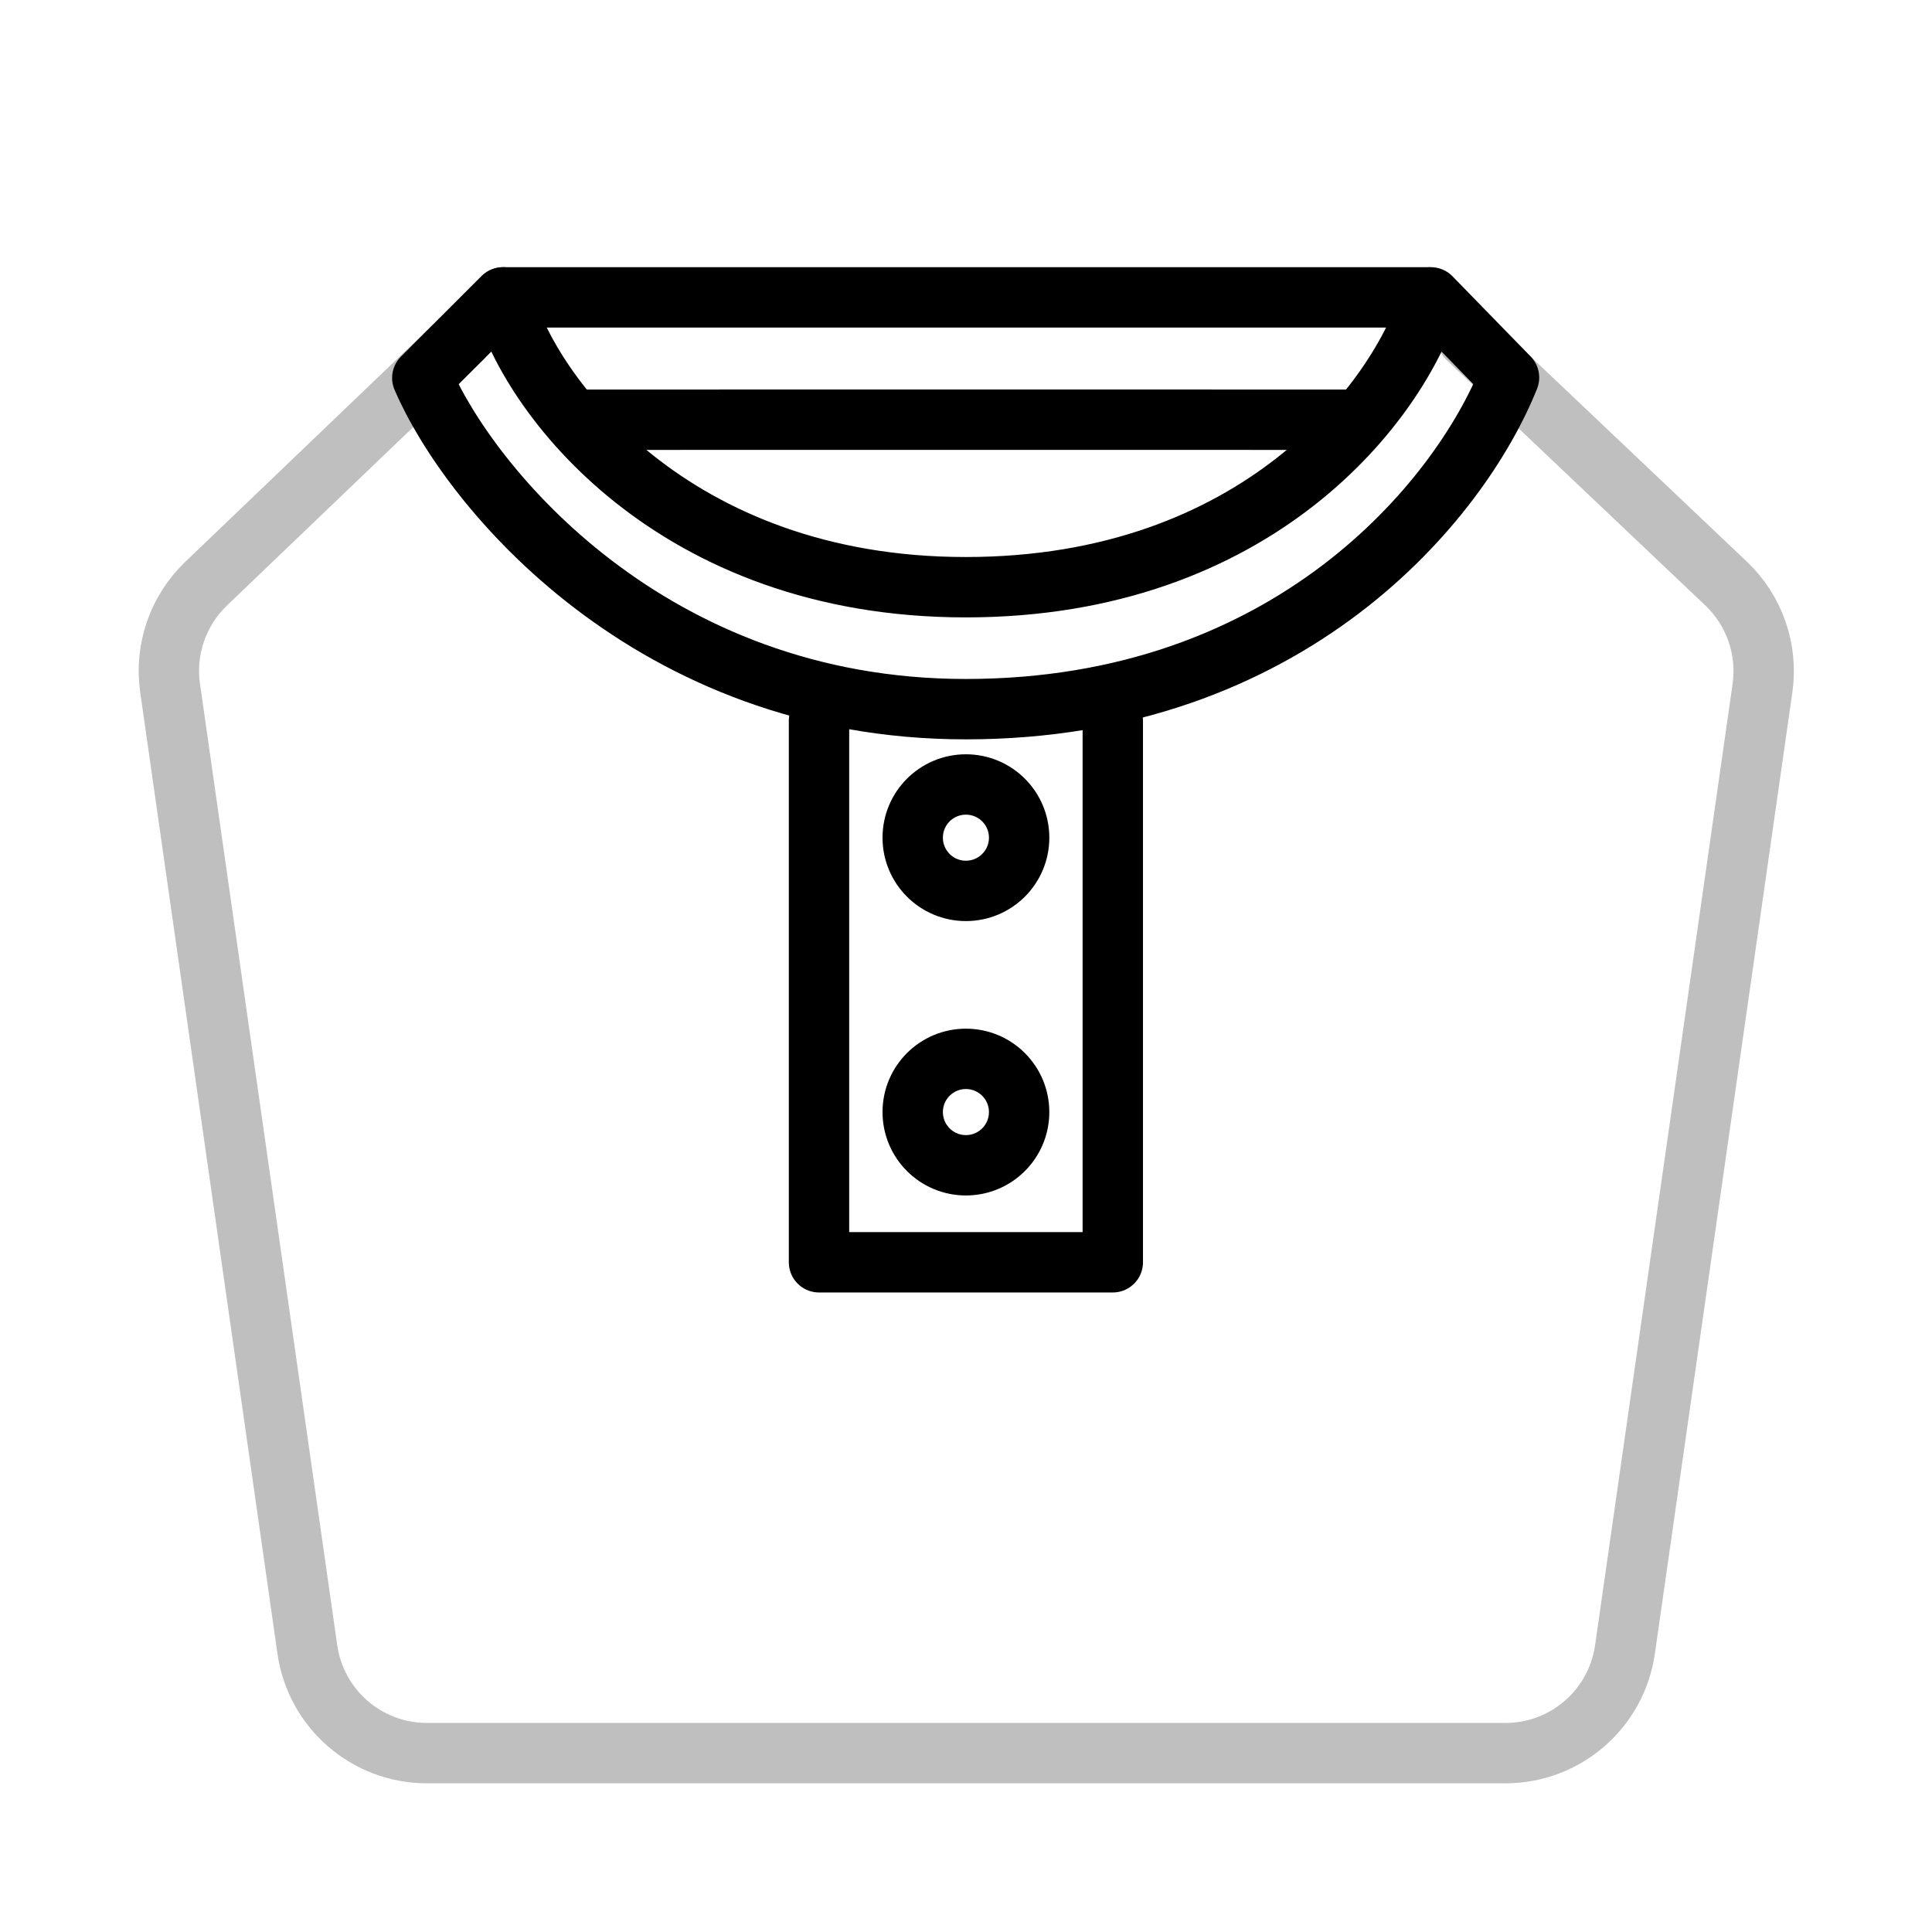
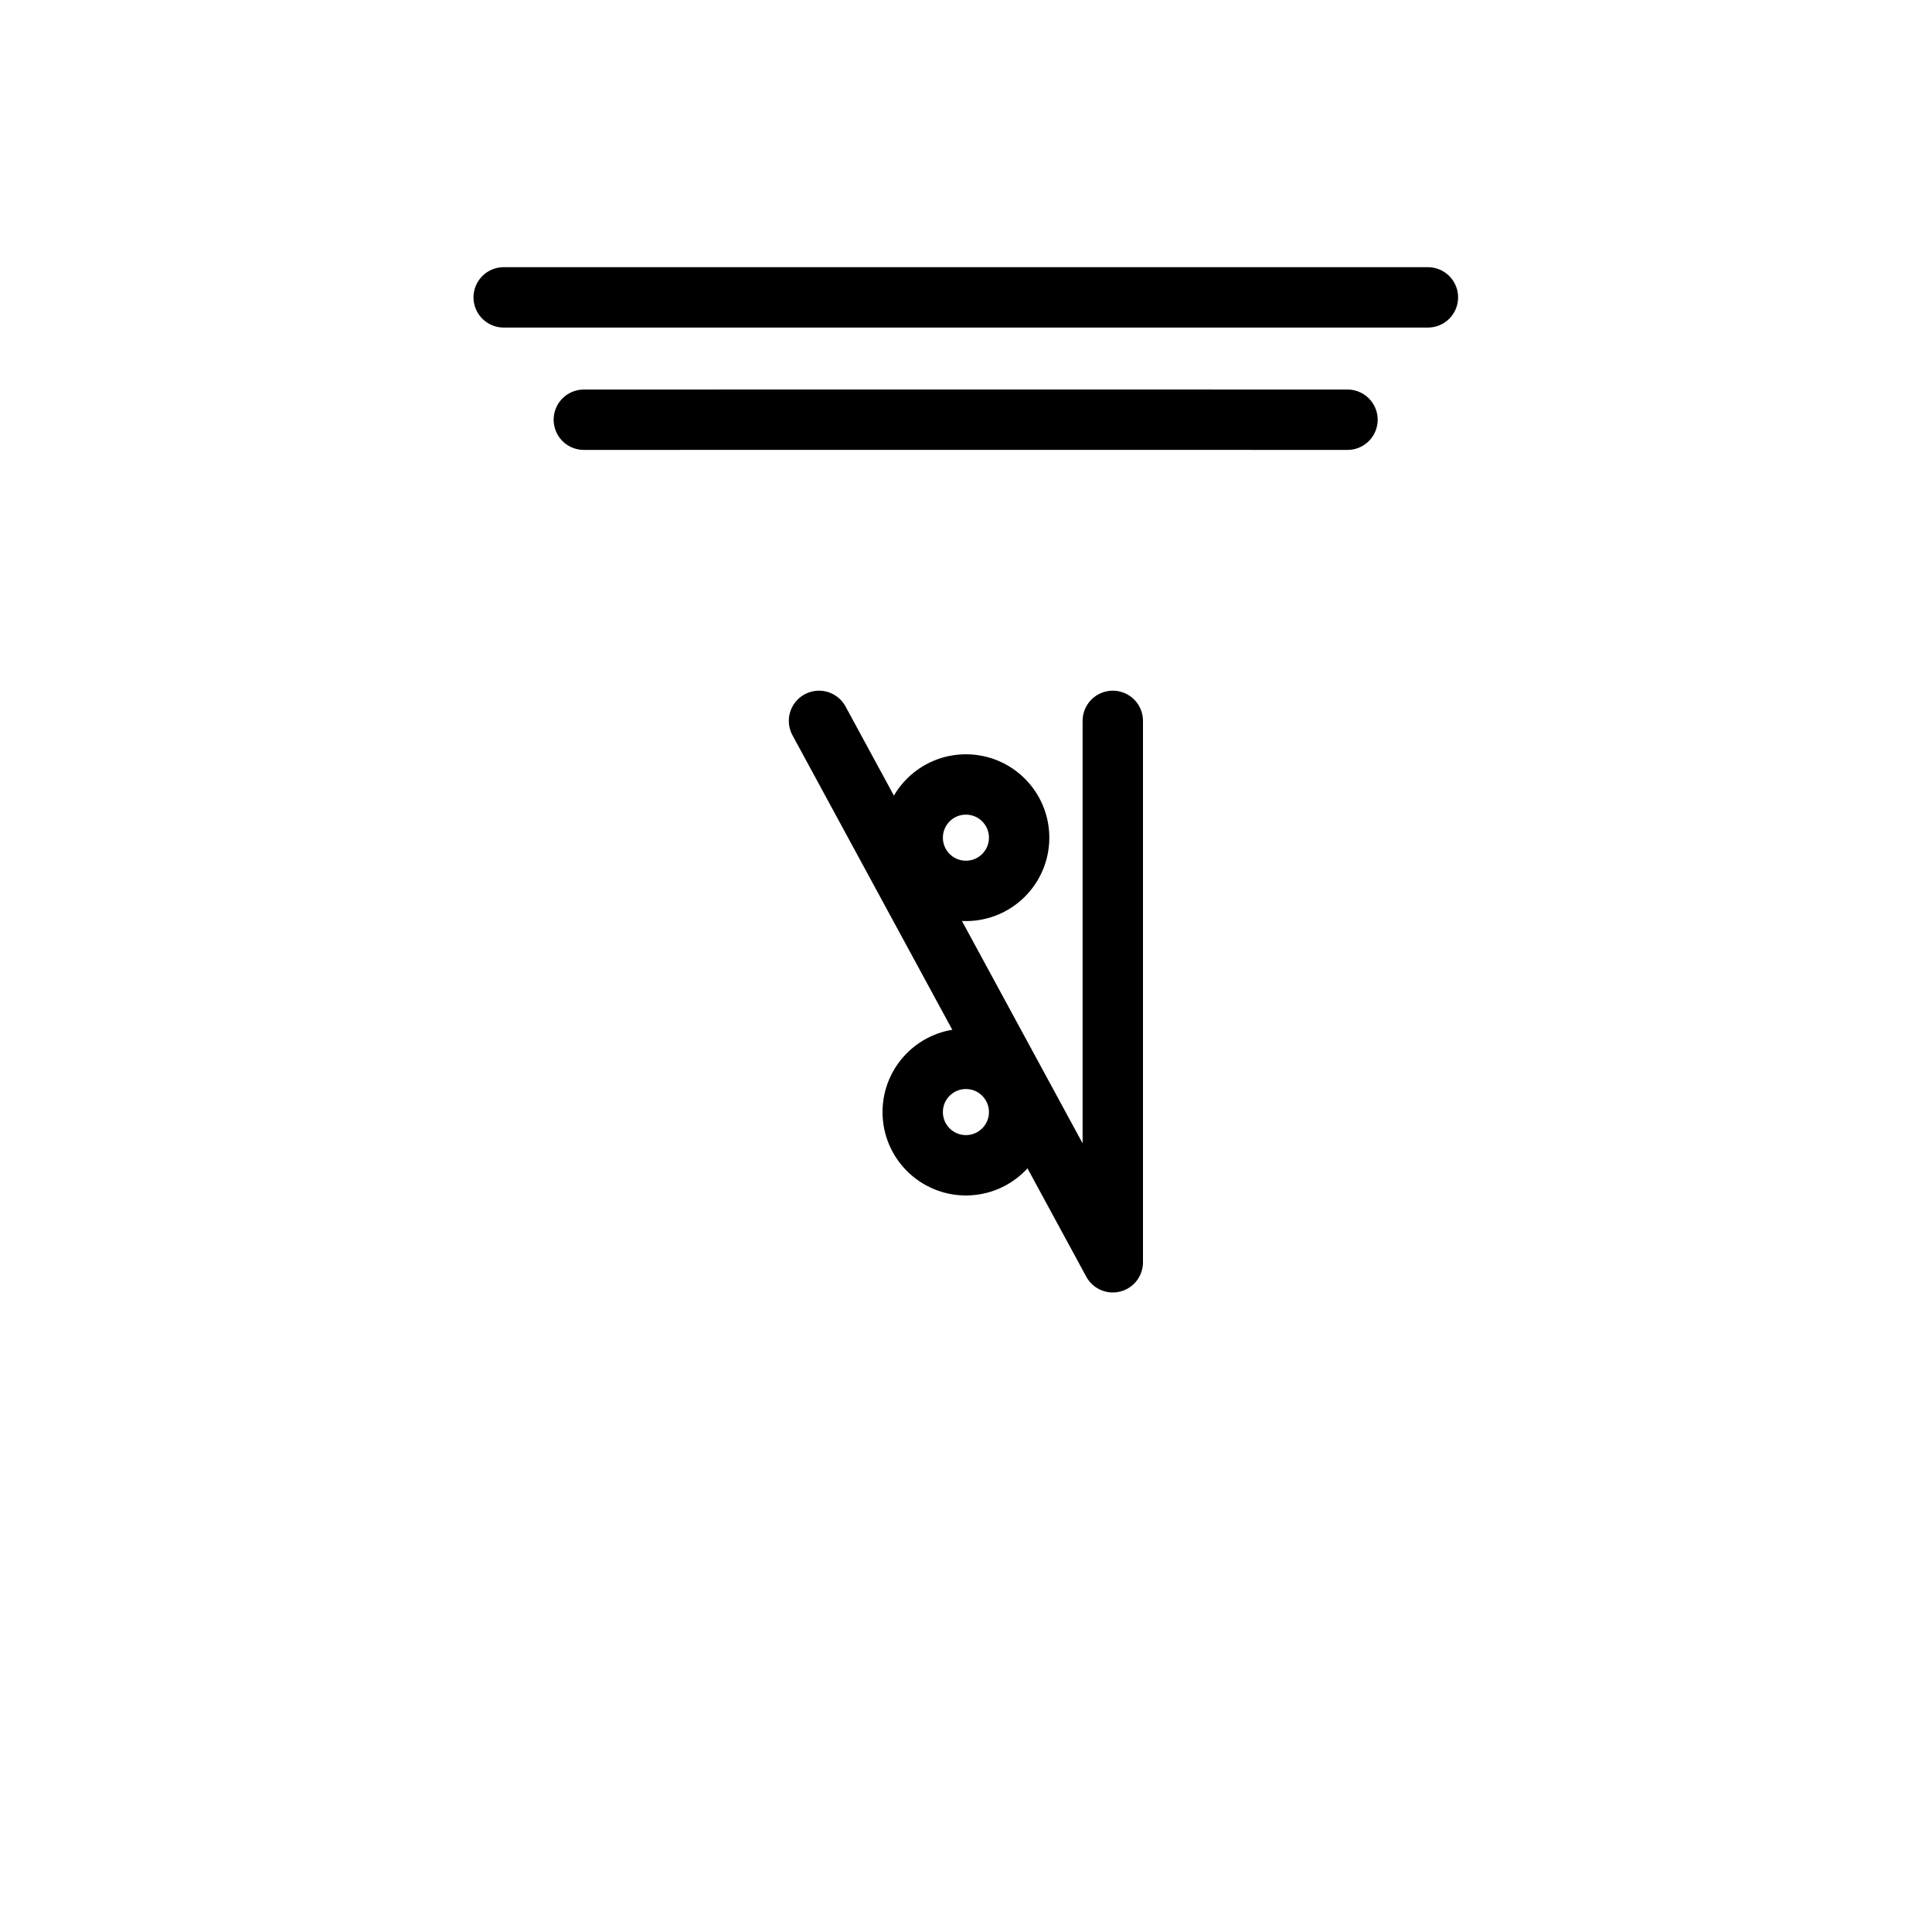
<svg xmlns="http://www.w3.org/2000/svg" width="48" height="48" viewBox="0 0 48 48" fill="none">
-   <path d="M11.495 8.396L5.12 14.502C4.422 15.171 4.089 16.136 4.226 17.093L7.636 40.98C7.847 42.458 9.113 43.556 10.606 43.556H37.403C38.895 43.556 40.161 42.459 40.372 40.981L43.788 17.098C43.926 16.136 43.589 15.166 42.883 14.497L36.451 8.396" stroke="#BFBFBF" stroke-width="1.5" stroke-linecap="round" stroke-linejoin="round" />
-   <path d="M27.647 17.91L27.647 31.361L20.348 31.361L20.348 17.91" stroke="black" stroke-width="1.5" stroke-linecap="round" stroke-linejoin="round" />
+   <path d="M27.647 17.91L27.647 31.361L20.348 17.91" stroke="black" stroke-width="1.5" stroke-linecap="round" stroke-linejoin="round" />
  <circle cx="23.998" cy="27.629" r="1.322" stroke="black" stroke-width="1.5" stroke-linecap="round" stroke-linejoin="round" />
  <circle cx="23.998" cy="20.812" r="1.322" stroke="black" stroke-width="1.5" stroke-linecap="round" stroke-linejoin="round" />
-   <path d="M12.493 7.388L10.492 9.389C11.656 12.108 16.173 17.619 23.995 17.619C32.049 17.619 36.271 12.432 37.491 9.38L35.55 7.388C34.755 9.995 31.225 14.589 23.995 14.589C16.713 14.589 13.14 9.81 12.493 7.388Z" stroke="black" stroke-width="1.5" stroke-linecap="round" stroke-linejoin="round" />
  <path d="M12.514 7.388H35.476" stroke="black" stroke-width="1.5" stroke-linecap="round" stroke-linejoin="round" />
  <path d="M14.505 10.428C18.51 10.426 29.479 10.426 33.478 10.428" stroke="black" stroke-width="1.5" stroke-linecap="round" stroke-linejoin="round" />
</svg>